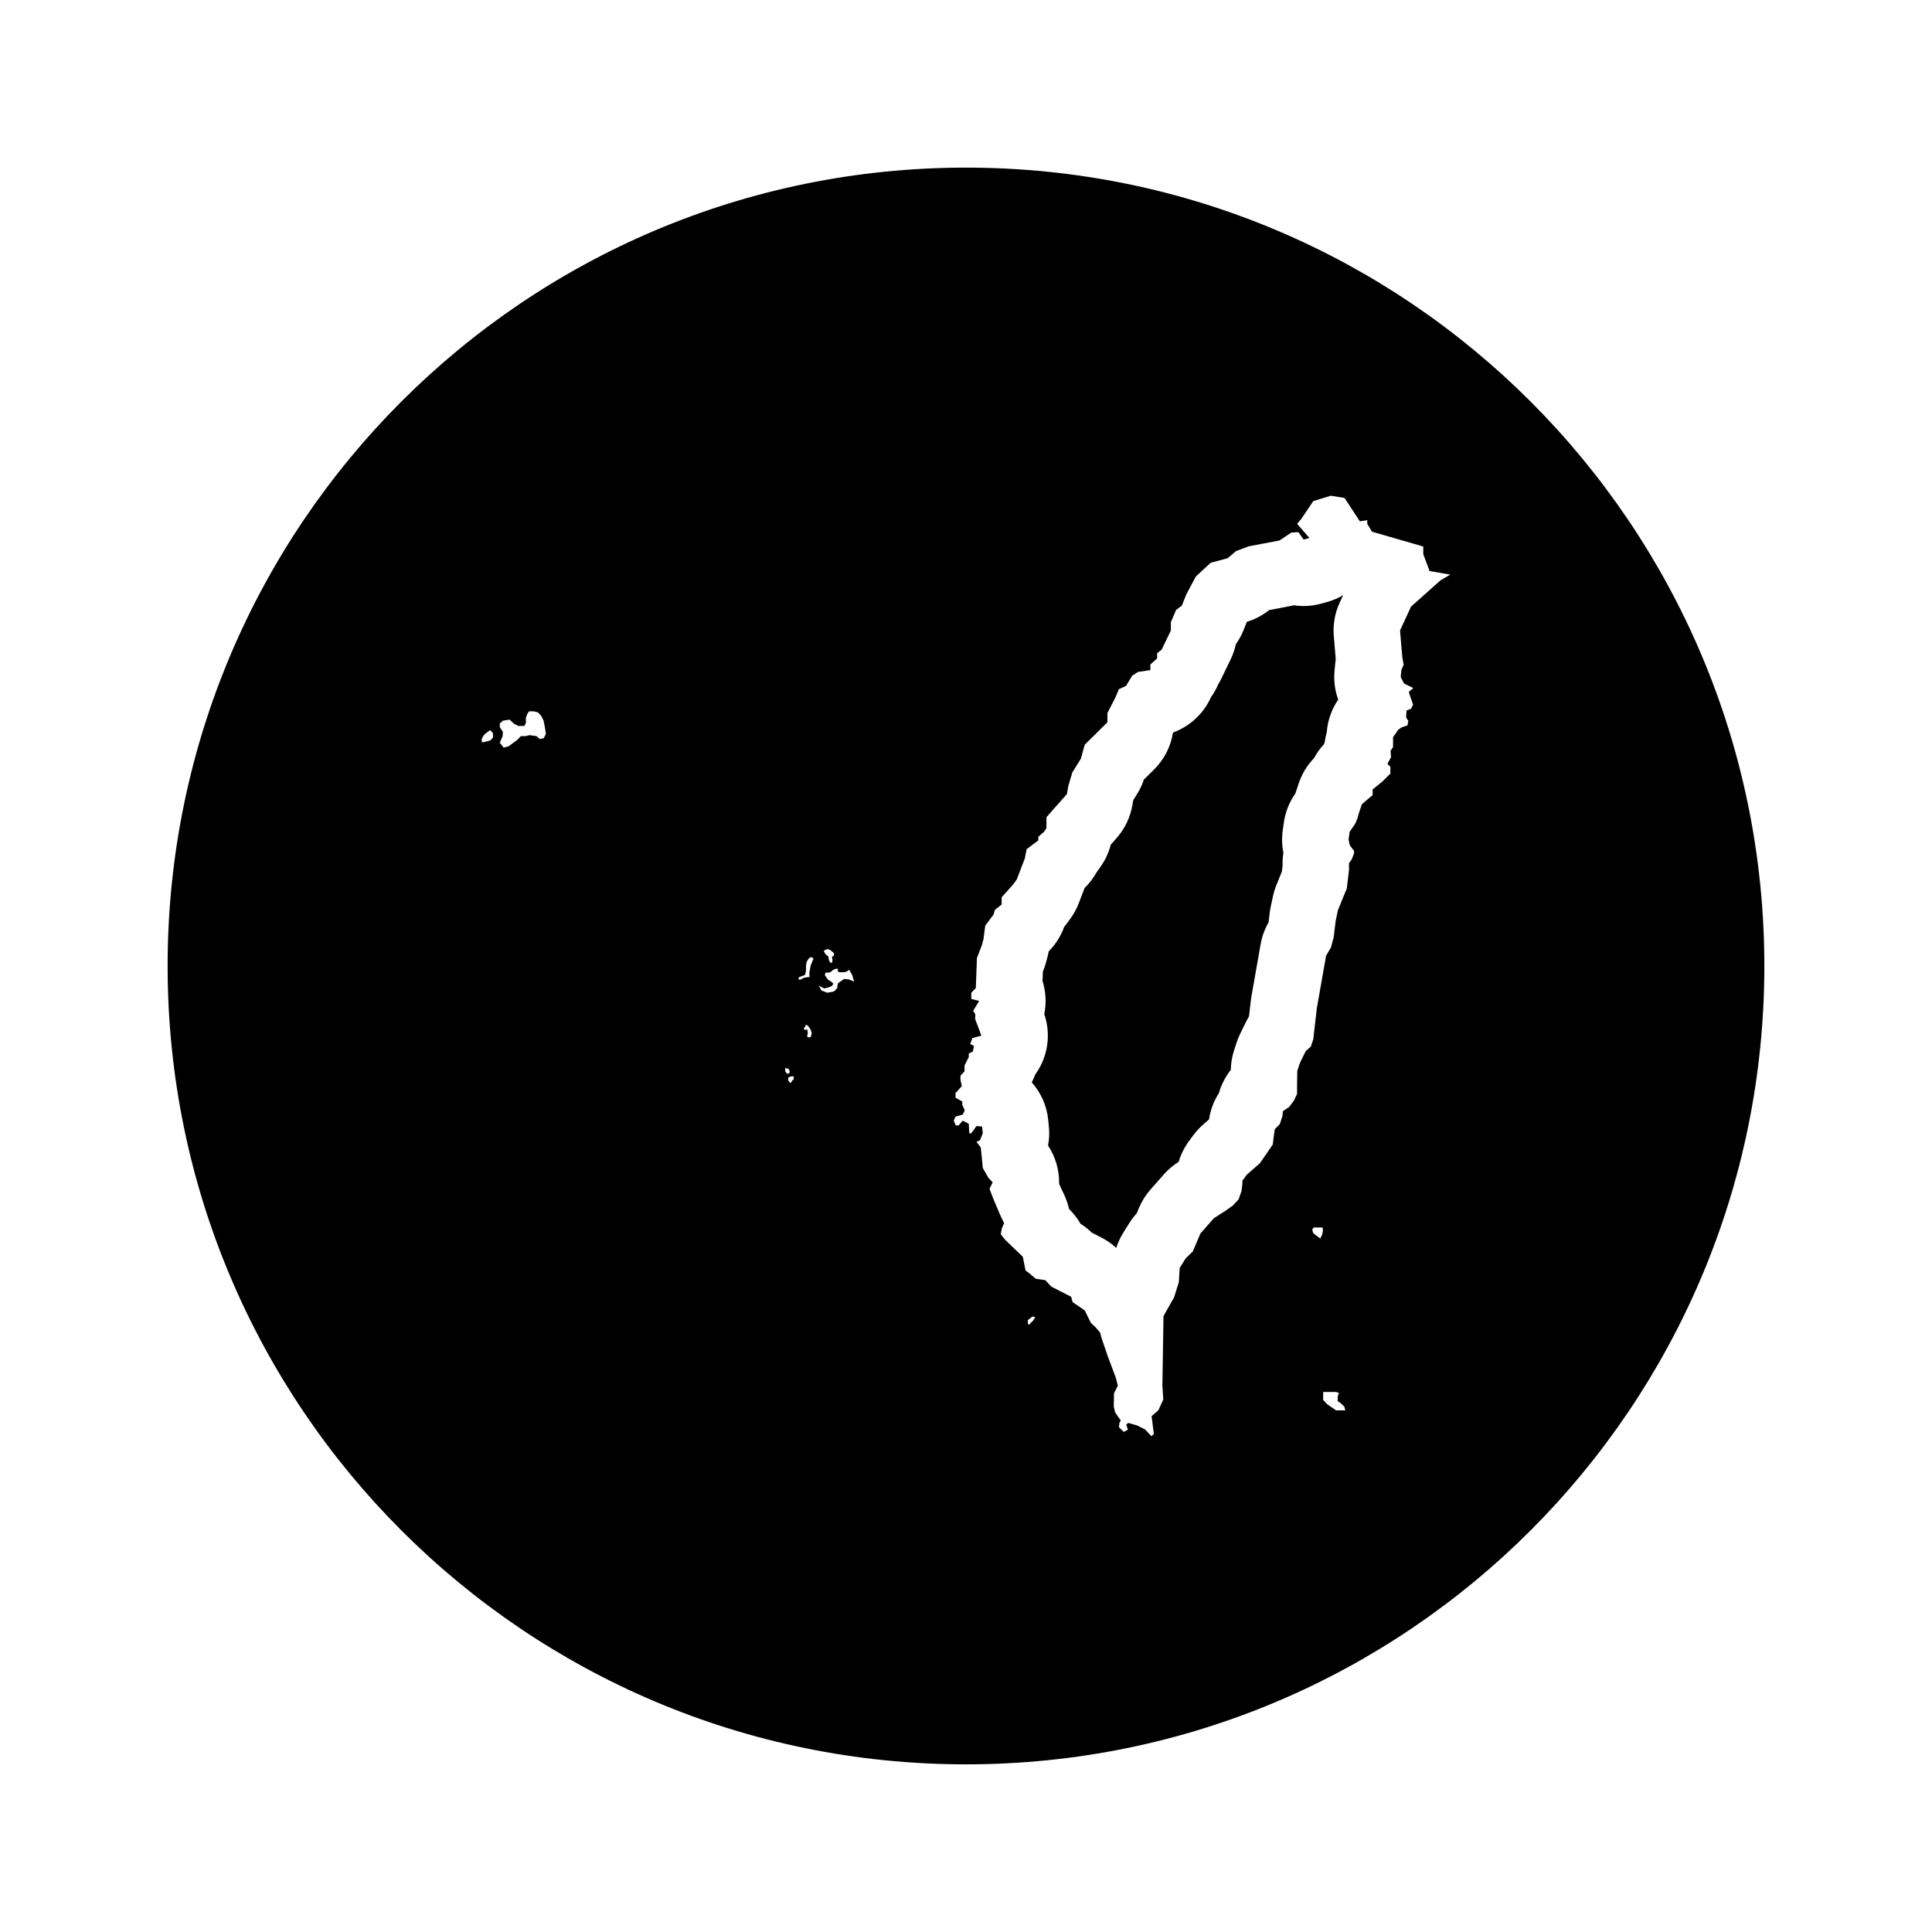
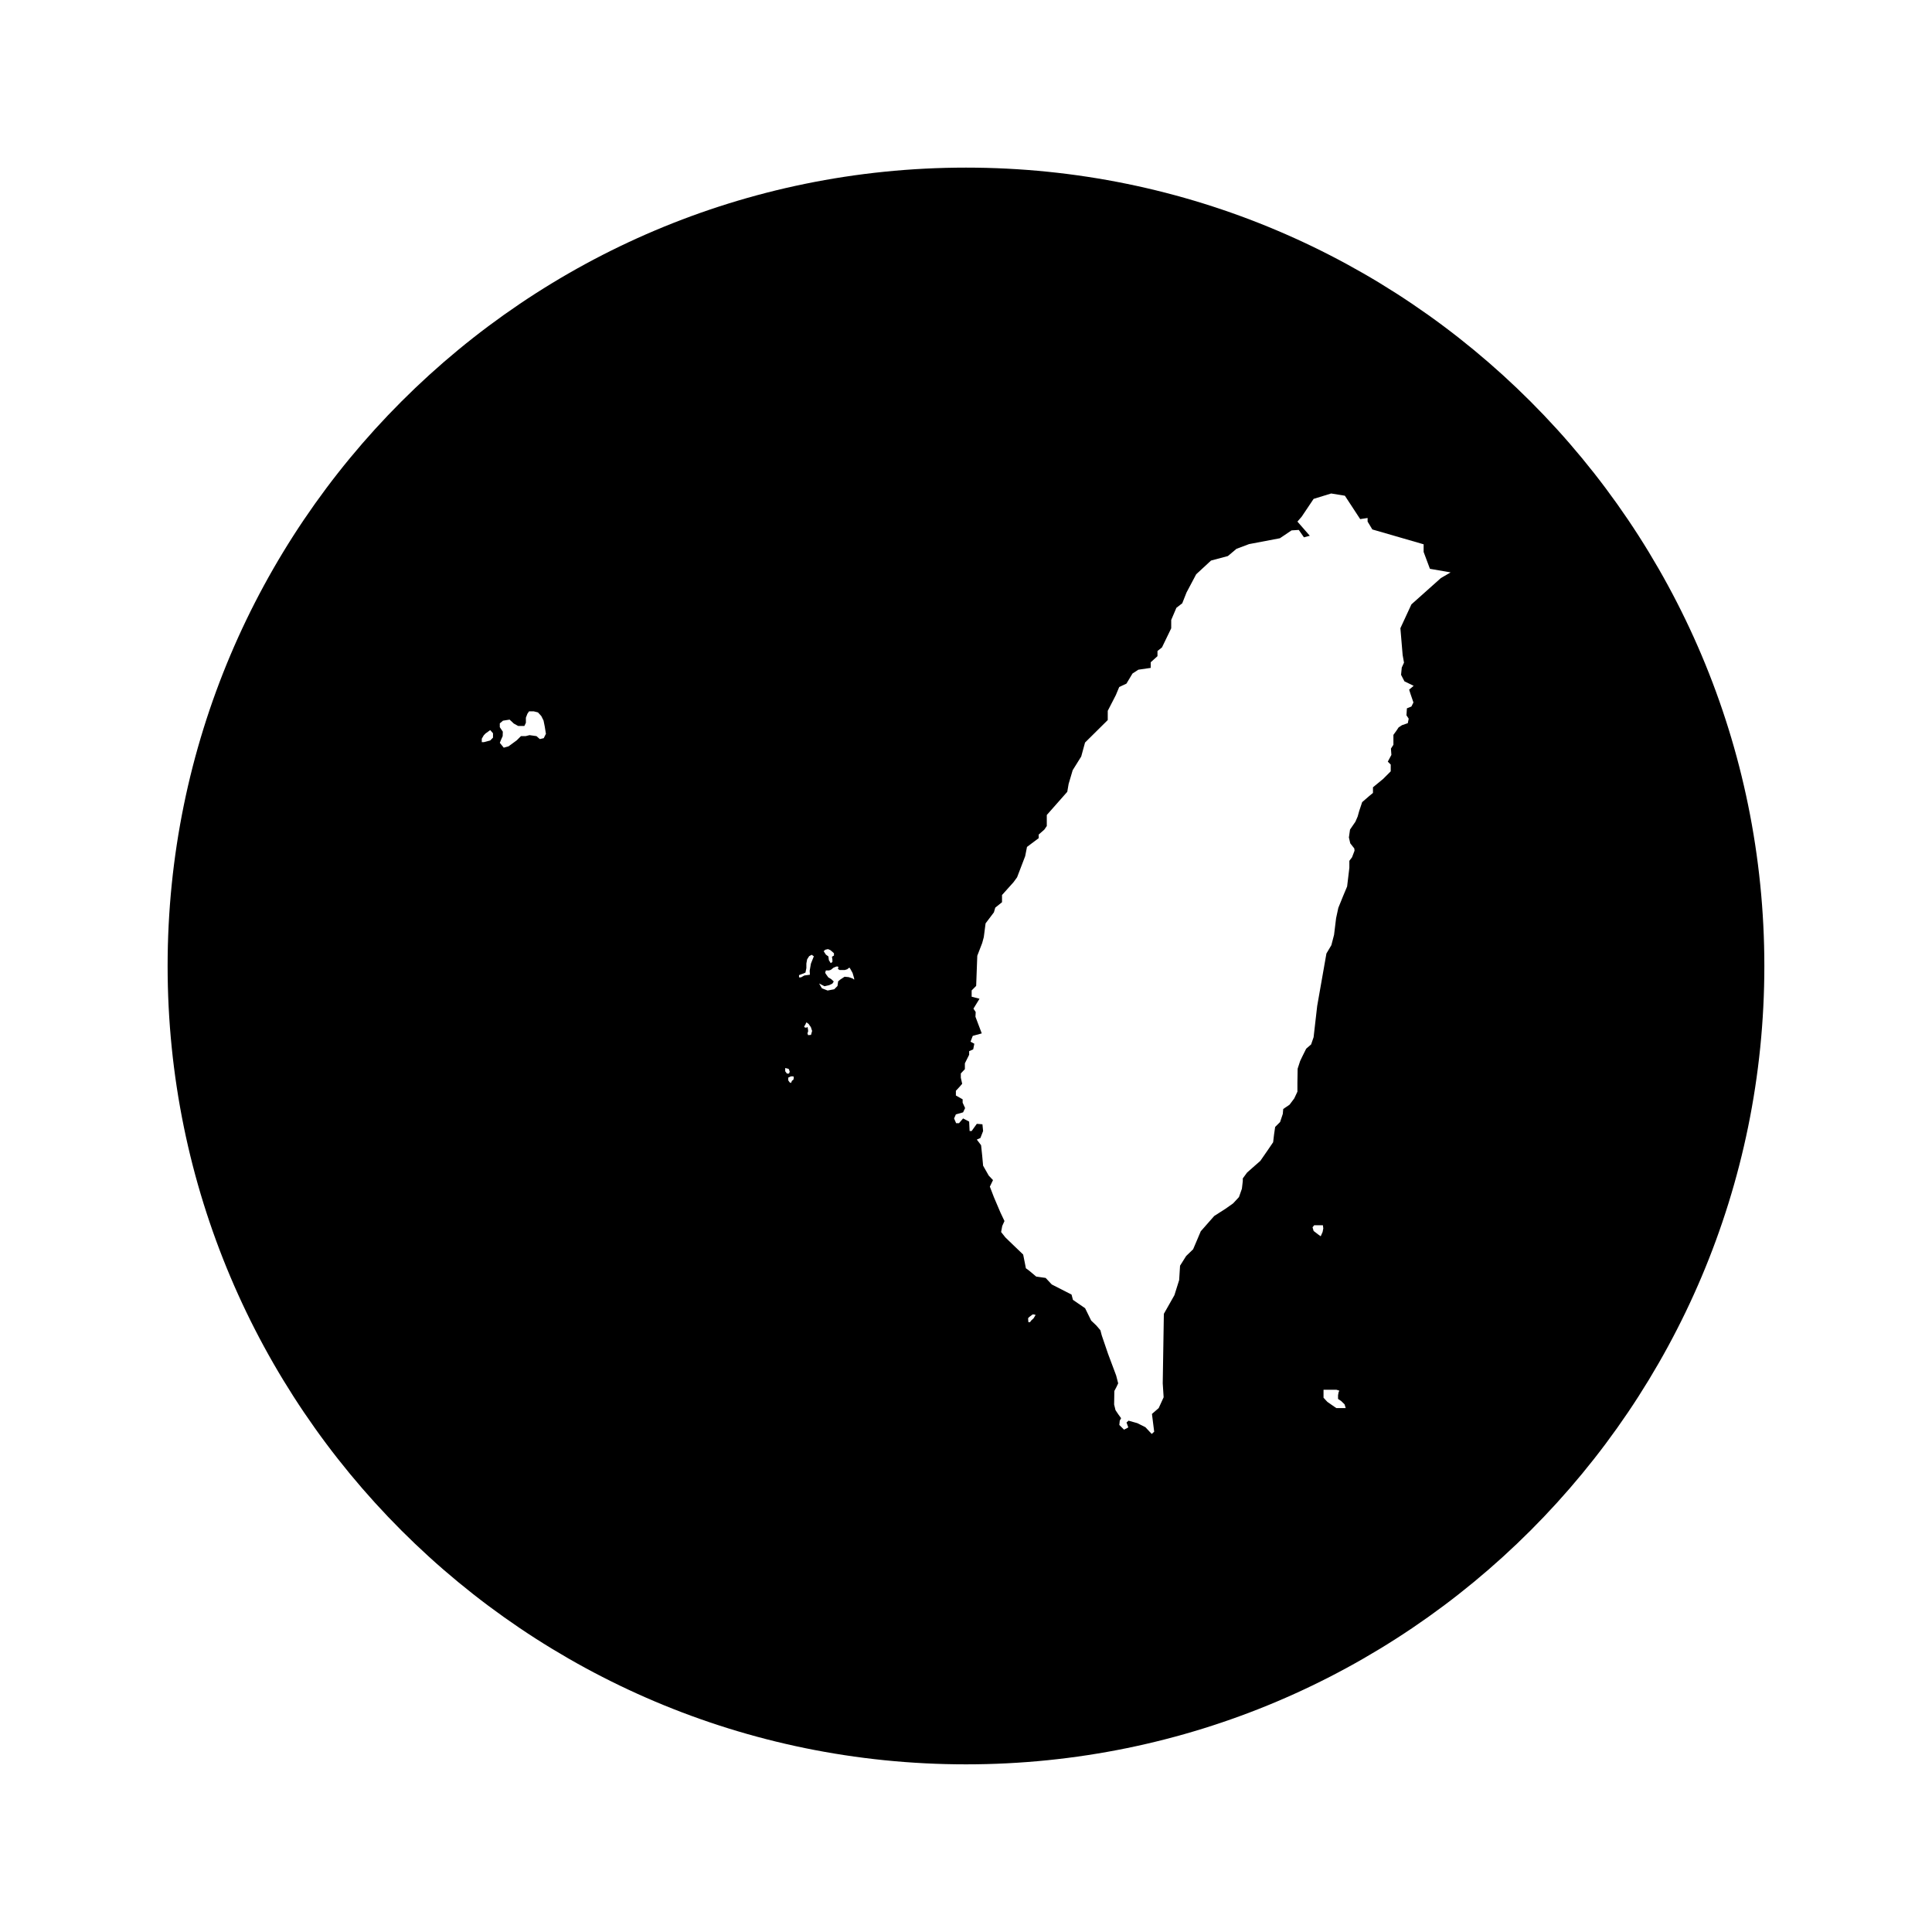
<svg xmlns="http://www.w3.org/2000/svg" fill="#000000" width="800px" height="800px" version="1.1" viewBox="144 144 512 512">
  <g>
-     <path d="m400 188.42c-116.85 0-211.58 94.727-211.58 211.58 0 116.85 94.727 211.57 211.58 211.57 116.85 0 211.57-94.727 211.57-211.57 0-116.85-94.727-211.58-211.57-211.58zm-37.27 207.26 0.707-0.156 0.629 0.273 0.648 0.551 0.293 0.277v0.609l-0.527 0.312 0.117 0.766v0.629l-0.453 0.297-0.488-0.805-0.117-0.961-0.68-0.496-0.578-0.902zm-88.078-56.199-0.734 0.754-1.684 0.441h-0.555v-0.91l0.516-0.887 0.465-0.488 1.258-0.906 0.734 0.84zm13.445 0.141-1.039 0.242-0.883-0.781-1.84-0.262-1.039 0.262h-1.238l-1.098 1.098-2.18 1.602-1.281 0.359-1.039-1.281 0.316-0.801 0.438-0.977 0.039-1.18-0.801-1.199v-0.996l0.84-0.719 1.758-0.281 1.117 1.043 1.16 0.641h1.641l0.398-0.84v-1.359l0.402-1.039 0.438-0.641h1.238l1.117 0.281 0.883 0.957 0.598 1.199 0.316 1.562 0.316 1.961zm63.992 88.273v-0.855l0.891 0.211 0.137 0.246 0.172 0.516-0.191 0.492h-0.559zm2.188 2.227-0.398 0.289-0.246 0.59-0.371-0.172-0.371-0.535v-0.707l0.398-0.191 0.344-0.152h0.629l0.109 0.289zm4.559-11.273-0.777 0.066-0.172-0.5 0.172-0.434 0.004-0.398-0.141-0.832-0.387 0.207s-0.398-0.121-0.434-0.133c-0.031-0.012-0.074-0.195-0.074-0.227s0.273-0.418 0.273-0.418l0.312-0.66 0.594 0.422 0.215 0.332 0.367 0.5 0.336 1.027zm-0.023-18.895-0.336 1.91 0.066 1.039-1.477 0.203-0.902 0.504h-0.504v-0.605l0.973-0.367 0.734-0.301 0.238-1.203v-1.211l0.203-1.102 0.535-0.836 0.672-0.367 0.57 0.402zm11.457 4.266-0.395-0.312-1.059-0.371-1.098-0.098-1.121 0.742-0.57 0.473-0.176 1.238-0.867 0.863-1.75 0.332-1.512-0.59-0.746-1.273 1.438 0.727 1.219-0.277 0.863-0.414 0.371-0.57-0.684-0.629-0.766-0.453-0.59-0.828-0.238-0.371 0.176-0.648h0.84l0.488-0.156 0.707-0.57 0.766-0.312h0.395l0.137 0.215-0.137 0.434 0.453 0.277h1.395l0.672-0.215 0.293-0.293 0.312-0.082 0.766 1.375 0.414 1.43v0.359zm47.555 89.727-0.637 0.598-0.312 0.43h-0.441s-0.074-0.926-0.074-1.004c0-0.074 0.312-0.367 0.312-0.367l0.898-0.68h0.312l0.473 0.133zm76.59-22.883-0.504 1.152-0.613-0.434-1.266-0.973-0.289-0.973 0.434-0.539h2.312l0.105 0.832zm3.641 46.691-2.387-1.652-1.012-1.102v-2.117h3.402l0.789 0.25-0.203 0.43-0.141 0.801v0.957l0.824 0.555 0.91 0.883 0.297 0.996zm27.699-219.97-7.809 6.973-2.922 6.316 0.598 7.094 0.359 2.023-0.594 1.309-0.184 1.918 0.891 1.727 2.445 1.195-1.195 1.012 0.359 1.133 0.777 2.266-0.535 1.074-1.195 0.48-0.117 1.848 0.594 0.891-0.238 1.195-1.551 0.535-0.891 0.594-0.594 0.898-0.777 1.074v2.625l-0.656 1.012 0.121 1.668-0.953 1.789 0.777 0.777v1.789l-2.023 2.023-2.684 2.207v1.492l-1.074 0.891-1.789 1.551-0.777 2.324-0.418 1.492-0.594 1.371-1.43 2.086-0.297 2.086 0.359 1.551 1.074 1.371 0.059 0.594-0.656 1.727-0.715 0.953v1.848l-0.594 4.949-1.074 2.562-1.254 3.098-0.594 2.742-0.539 4.414-0.715 2.742-1.309 2.207-2.445 13.891-0.953 8.289-0.656 1.91-1.309 1.133-0.953 1.91-0.656 1.371-0.656 2.023-0.059 3.699v2.383l-0.836 1.789-1.25 1.668-1.672 1.133-0.117 1.309-0.715 2.144-1.309 1.309-0.297 2.023-0.238 2.023-1.371 2.023-2.023 2.922-1.492 1.309-2.023 1.789-1.133 1.551v0.715l-0.238 2.023-0.777 2.207-1.547 1.668-2.023 1.43-2.984 1.91-2.68 3.043-0.891 1.012-1.133 2.68-0.891 2.086-1.848 1.789-1.613 2.562-0.238 3.812-1.254 3.996-2.801 4.949-0.297 18.418 0.238 3.699-1.309 2.863-1.789 1.551 0.594 4.711-0.656 0.594-1.668-1.789-2.144-1.074-2.328-0.656-0.535 0.48 0.473 1.309-1.133 0.594-1.25-1.25 0.117-1.133 0.359-0.656-0.777-1.074-0.715-1.074-0.359-1.492 0.059-3.578 0.535-1.012 0.48-1.012-0.539-2.086-2.144-5.723-1.668-4.887-0.359-1.371-1.074-1.254-1.371-1.309-1.613-3.281-3.219-2.207-0.375-1.406-5.246-2.68-1.613-1.727-2.504-0.359-1.848-1.551-0.891-0.656-0.18-0.953-0.535-2.68-2.863-2.746-1.848-1.789-1.133-1.43 0.297-1.605 0.594-1.309-1.074-2.266-1.727-4.055-1.074-2.801 0.836-1.727-1.133-1.195-1.492-2.625-0.238-2.625-0.297-2.801-1.133-1.492 0.953-0.418 0.715-1.848-0.176-1.789-1.492-0.121-1.371 1.91h-0.539l-0.121-2.504-1.605-0.836-1.074 1.254h-0.777l-0.539-1.254 0.48-1.074 1.91-0.539 0.535-1.133-0.656-1.43v-0.891l-1.789-1.012v-1.254l0.891-0.953 0.777-0.891-0.359-1.613v-1.133l1.074-1.133v-1.551l1.133-2.266v-0.953l1.074-0.48 0.297-1.492-1.008-0.531 0.594-1.551 2.383-0.656-1.668-4.414 0.059-1.254-0.594-0.891 1.613-2.625-2.086-0.535v-1.668l1.195-1.195 0.297-7.992 1.309-3.394 0.418-1.551 0.473-3.637 2.207-2.922 0.359-1.25 1.789-1.43v-1.91l3.043-3.394 0.953-1.309 2.144-5.602 0.48-2.445 3.098-2.324v-0.953l1.492-1.309 0.656-0.953v-2.922l5.426-6.141 0.359-2.086 1.074-3.637 2.266-3.637 1.012-3.699 6.019-5.961v-2.445l2.144-4.172 0.898-2.144 1.91-0.891 1.605-2.68 1.551-1.012 3.281-0.48v-1.492l1.789-1.613v-1.371l1.195-0.953 2.445-5.066v-2.207l1.371-3.219 1.551-1.195 1.133-2.863 2.562-4.828 3.934-3.637 4.473-1.195 2.266-1.91 3.34-1.254 8.168-1.551 3.098-2.086 1.91-0.121 1.371 1.965 1.551-0.418-3.281-3.754 1.133-1.309 3.16-4.711 4.648-1.43 3.637 0.594 4.055 6.195 1.965-0.297v0.953l1.254 2.086 13.594 3.934v2.023l1.668 4.473 5.488 0.953z" />
-     <path d="m494.02 304c-1.516 0.406-3.055 0.605-4.574 0.605-0.855 0-1.707-0.059-2.543-0.188-0.18 0.039-0.367 0.082-0.551 0.117l-6.035 1.148c-1.738 1.395-3.727 2.449-5.863 3.098l-0.109 0.211-0.77 1.949c-0.535 1.352-1.23 2.621-2.07 3.789-0.293 1.379-0.75 2.727-1.367 4l-2.445 5.066c-0.25 0.523-0.527 1.031-0.832 1.527-0.516 1.215-1.16 2.367-1.934 3.441-1.914 4.266-5.477 7.664-9.949 9.316-0.047 0.047-0.086 0.086-0.133 0.133-0.59 3.656-2.328 7.062-4.992 9.703l-2.711 2.68c-0.438 1.32-1.031 2.59-1.77 3.773l-0.996 1.602-0.105 0.348-0.18 1.066c-0.555 3.223-1.996 6.231-4.16 8.688l-1.562 1.77c-0.508 1.996-1.367 3.891-2.543 5.606l-0.656 0.953c-0.191 0.277-0.387 0.551-0.594 0.816-0.836 1.508-1.891 2.898-3.144 4.109l-1.551 4.047c-0.555 1.445-1.293 2.812-2.207 4.062l-0.953 1.309c-0.227 0.312-0.465 0.621-0.715 0.918-0.848 2.348-2.191 4.508-3.949 6.316-0.047 0.07-0.09 0.137-0.137 0.207-0.086 0.441-0.188 0.887-0.301 1.324l-0.418 1.551c-0.16 0.594-0.352 1.184-0.574 1.758l-0.25 0.656-0.098 2.508c0.902 2.863 1.047 5.879 0.465 8.77 1.535 4.492 1.195 9.426-0.969 13.672-0.422 0.832-0.906 1.621-1.445 2.363-0.262 0.699-0.562 1.387-0.906 2.047 2.398 2.695 3.981 6.137 4.359 9.945l0.176 1.789c0.168 1.676 0.098 3.371-0.215 5.019 1.996 3.012 2.996 6.543 2.926 10.09l0.422 0.996 0.926 1.953c0.574 1.215 1.004 2.484 1.289 3.773 1.199 1.16 2.215 2.481 3.031 3.91 1.082 0.676 2.098 1.473 3.012 2.371l2.535 1.293c1.445 0.734 2.766 1.664 3.93 2.742 0.449-1.422 1.078-2.785 1.879-4.062l1.605-2.562c0.562-0.902 1.211-1.742 1.926-2.527l0.641-1.512c0.742-1.758 1.762-3.379 3.023-4.812l0.898-1.012 2.676-3.031c1.082-1.23 2.332-2.297 3.715-3.184l0.176-0.109c0.57-1.93 1.473-3.758 2.672-5.406l1.133-1.551c0.75-1.027 1.613-1.969 2.562-2.812l1.684-1.484c0.367-2.488 1.266-4.852 2.609-6.941 0.637-2.258 1.715-4.363 3.164-6.188v-0.012c0.031-1.742 0.316-3.473 0.852-5.129l0.656-2.023c0.242-0.746 0.527-1.477 0.871-2.18l0.656-1.371c0.039-0.09 0.086-0.18 0.133-0.273l0.953-1.91c0.211-0.43 0.449-0.852 0.695-1.258l0.484-4.207c0.039-0.348 0.09-0.695 0.152-1.039l2.445-13.891c0.359-2.031 1.066-3.984 2.102-5.769l0.324-2.672c0.066-0.539 0.156-1.078 0.273-1.613l0.594-2.742c0.211-0.973 0.508-1.93 0.883-2.856l1.254-3.098c0.023-0.066 0.055-0.137 0.082-0.203l0.125-0.301 0.176-1.465v-0.789c0-0.934 0.074-1.855 0.215-2.766-0.387-1.949-0.441-3.949-0.16-5.926l0.297-2.086c0.383-2.68 1.379-5.234 2.906-7.465l0.156-0.227c0.035-0.109 0.07-0.227 0.105-0.336l0.777-2.328c0.832-2.492 2.211-4.766 4.031-6.648 0.715-1.336 1.602-2.586 2.644-3.707 0.066-0.215 0.137-0.434 0.211-0.645 0.117-0.863 0.297-1.707 0.539-2.539 0.227-3.094 1.27-6.074 3.023-8.645-0.875-2.43-1.211-5.027-0.969-7.617l0.18-1.91c0.035-0.383 0.086-0.77 0.145-1.148l-0.52-6.168c-0.258-3.043 0.281-6.098 1.566-8.867l0.898-1.945c-1.352 0.797-2.816 1.414-4.367 1.832z" />
+     <path d="m400 188.42c-116.85 0-211.58 94.727-211.58 211.58 0 116.85 94.727 211.57 211.58 211.57 116.85 0 211.57-94.727 211.57-211.57 0-116.85-94.727-211.58-211.57-211.58zm-37.27 207.26 0.707-0.156 0.629 0.273 0.648 0.551 0.293 0.277v0.609l-0.527 0.312 0.117 0.766v0.629l-0.453 0.297-0.488-0.805-0.117-0.961-0.68-0.496-0.578-0.902zm-88.078-56.199-0.734 0.754-1.684 0.441h-0.555v-0.91l0.516-0.887 0.465-0.488 1.258-0.906 0.734 0.84zm13.445 0.141-1.039 0.242-0.883-0.781-1.84-0.262-1.039 0.262h-1.238l-1.098 1.098-2.18 1.602-1.281 0.359-1.039-1.281 0.316-0.801 0.438-0.977 0.039-1.18-0.801-1.199v-0.996l0.84-0.719 1.758-0.281 1.117 1.043 1.16 0.641h1.641l0.398-0.84v-1.359l0.402-1.039 0.438-0.641h1.238l1.117 0.281 0.883 0.957 0.598 1.199 0.316 1.562 0.316 1.961zm63.992 88.273v-0.855l0.891 0.211 0.137 0.246 0.172 0.516-0.191 0.492h-0.559zm2.188 2.227-0.398 0.289-0.246 0.59-0.371-0.172-0.371-0.535v-0.707l0.398-0.191 0.344-0.152h0.629l0.109 0.289m4.559-11.273-0.777 0.066-0.172-0.5 0.172-0.434 0.004-0.398-0.141-0.832-0.387 0.207s-0.398-0.121-0.434-0.133c-0.031-0.012-0.074-0.195-0.074-0.227s0.273-0.418 0.273-0.418l0.312-0.66 0.594 0.422 0.215 0.332 0.367 0.5 0.336 1.027zm-0.023-18.895-0.336 1.91 0.066 1.039-1.477 0.203-0.902 0.504h-0.504v-0.605l0.973-0.367 0.734-0.301 0.238-1.203v-1.211l0.203-1.102 0.535-0.836 0.672-0.367 0.57 0.402zm11.457 4.266-0.395-0.312-1.059-0.371-1.098-0.098-1.121 0.742-0.57 0.473-0.176 1.238-0.867 0.863-1.75 0.332-1.512-0.59-0.746-1.273 1.438 0.727 1.219-0.277 0.863-0.414 0.371-0.57-0.684-0.629-0.766-0.453-0.59-0.828-0.238-0.371 0.176-0.648h0.84l0.488-0.156 0.707-0.57 0.766-0.312h0.395l0.137 0.215-0.137 0.434 0.453 0.277h1.395l0.672-0.215 0.293-0.293 0.312-0.082 0.766 1.375 0.414 1.43v0.359zm47.555 89.727-0.637 0.598-0.312 0.43h-0.441s-0.074-0.926-0.074-1.004c0-0.074 0.312-0.367 0.312-0.367l0.898-0.68h0.312l0.473 0.133zm76.59-22.883-0.504 1.152-0.613-0.434-1.266-0.973-0.289-0.973 0.434-0.539h2.312l0.105 0.832zm3.641 46.691-2.387-1.652-1.012-1.102v-2.117h3.402l0.789 0.25-0.203 0.43-0.141 0.801v0.957l0.824 0.555 0.91 0.883 0.297 0.996zm27.699-219.97-7.809 6.973-2.922 6.316 0.598 7.094 0.359 2.023-0.594 1.309-0.184 1.918 0.891 1.727 2.445 1.195-1.195 1.012 0.359 1.133 0.777 2.266-0.535 1.074-1.195 0.48-0.117 1.848 0.594 0.891-0.238 1.195-1.551 0.535-0.891 0.594-0.594 0.898-0.777 1.074v2.625l-0.656 1.012 0.121 1.668-0.953 1.789 0.777 0.777v1.789l-2.023 2.023-2.684 2.207v1.492l-1.074 0.891-1.789 1.551-0.777 2.324-0.418 1.492-0.594 1.371-1.43 2.086-0.297 2.086 0.359 1.551 1.074 1.371 0.059 0.594-0.656 1.727-0.715 0.953v1.848l-0.594 4.949-1.074 2.562-1.254 3.098-0.594 2.742-0.539 4.414-0.715 2.742-1.309 2.207-2.445 13.891-0.953 8.289-0.656 1.91-1.309 1.133-0.953 1.91-0.656 1.371-0.656 2.023-0.059 3.699v2.383l-0.836 1.789-1.25 1.668-1.672 1.133-0.117 1.309-0.715 2.144-1.309 1.309-0.297 2.023-0.238 2.023-1.371 2.023-2.023 2.922-1.492 1.309-2.023 1.789-1.133 1.551v0.715l-0.238 2.023-0.777 2.207-1.547 1.668-2.023 1.43-2.984 1.91-2.68 3.043-0.891 1.012-1.133 2.68-0.891 2.086-1.848 1.789-1.613 2.562-0.238 3.812-1.254 3.996-2.801 4.949-0.297 18.418 0.238 3.699-1.309 2.863-1.789 1.551 0.594 4.711-0.656 0.594-1.668-1.789-2.144-1.074-2.328-0.656-0.535 0.48 0.473 1.309-1.133 0.594-1.25-1.25 0.117-1.133 0.359-0.656-0.777-1.074-0.715-1.074-0.359-1.492 0.059-3.578 0.535-1.012 0.48-1.012-0.539-2.086-2.144-5.723-1.668-4.887-0.359-1.371-1.074-1.254-1.371-1.309-1.613-3.281-3.219-2.207-0.375-1.406-5.246-2.68-1.613-1.727-2.504-0.359-1.848-1.551-0.891-0.656-0.18-0.953-0.535-2.68-2.863-2.746-1.848-1.789-1.133-1.43 0.297-1.605 0.594-1.309-1.074-2.266-1.727-4.055-1.074-2.801 0.836-1.727-1.133-1.195-1.492-2.625-0.238-2.625-0.297-2.801-1.133-1.492 0.953-0.418 0.715-1.848-0.176-1.789-1.492-0.121-1.371 1.91h-0.539l-0.121-2.504-1.605-0.836-1.074 1.254h-0.777l-0.539-1.254 0.48-1.074 1.91-0.539 0.535-1.133-0.656-1.43v-0.891l-1.789-1.012v-1.254l0.891-0.953 0.777-0.891-0.359-1.613v-1.133l1.074-1.133v-1.551l1.133-2.266v-0.953l1.074-0.48 0.297-1.492-1.008-0.531 0.594-1.551 2.383-0.656-1.668-4.414 0.059-1.254-0.594-0.891 1.613-2.625-2.086-0.535v-1.668l1.195-1.195 0.297-7.992 1.309-3.394 0.418-1.551 0.473-3.637 2.207-2.922 0.359-1.25 1.789-1.43v-1.91l3.043-3.394 0.953-1.309 2.144-5.602 0.48-2.445 3.098-2.324v-0.953l1.492-1.309 0.656-0.953v-2.922l5.426-6.141 0.359-2.086 1.074-3.637 2.266-3.637 1.012-3.699 6.019-5.961v-2.445l2.144-4.172 0.898-2.144 1.91-0.891 1.605-2.68 1.551-1.012 3.281-0.48v-1.492l1.789-1.613v-1.371l1.195-0.953 2.445-5.066v-2.207l1.371-3.219 1.551-1.195 1.133-2.863 2.562-4.828 3.934-3.637 4.473-1.195 2.266-1.91 3.34-1.254 8.168-1.551 3.098-2.086 1.91-0.121 1.371 1.965 1.551-0.418-3.281-3.754 1.133-1.309 3.16-4.711 4.648-1.43 3.637 0.594 4.055 6.195 1.965-0.297v0.953l1.254 2.086 13.594 3.934v2.023l1.668 4.473 5.488 0.953z" />
  </g>
</svg>